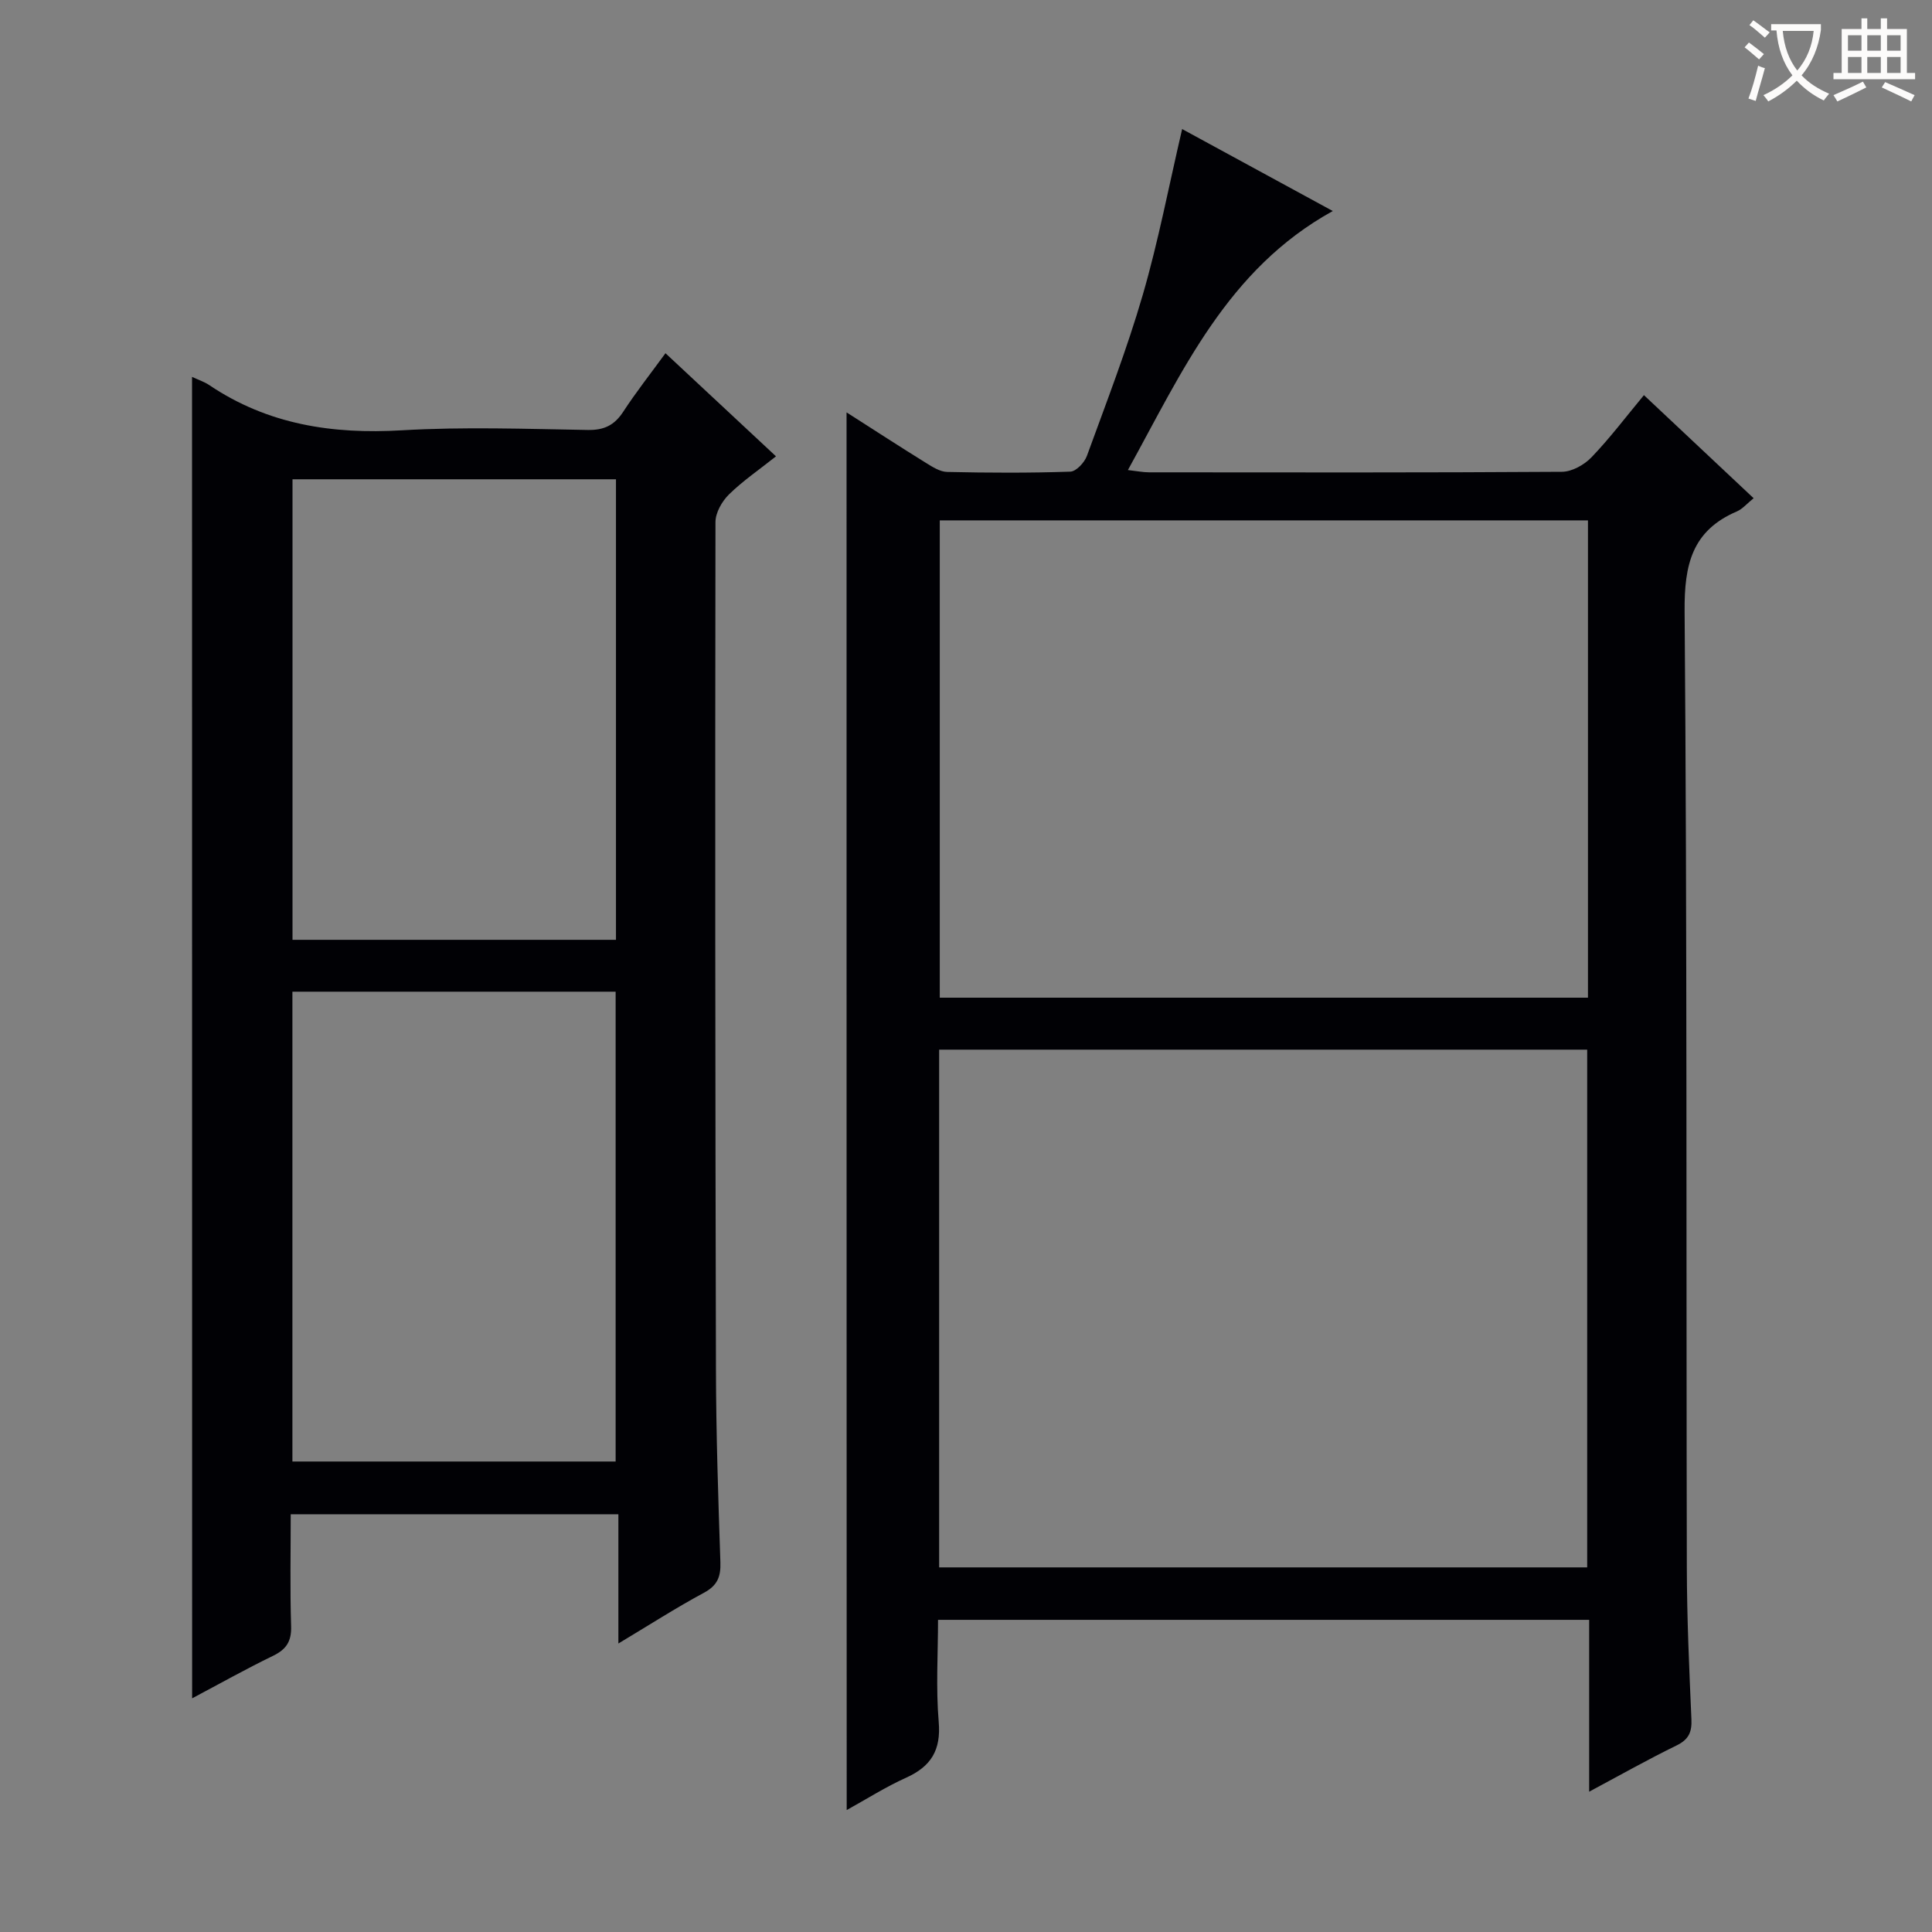
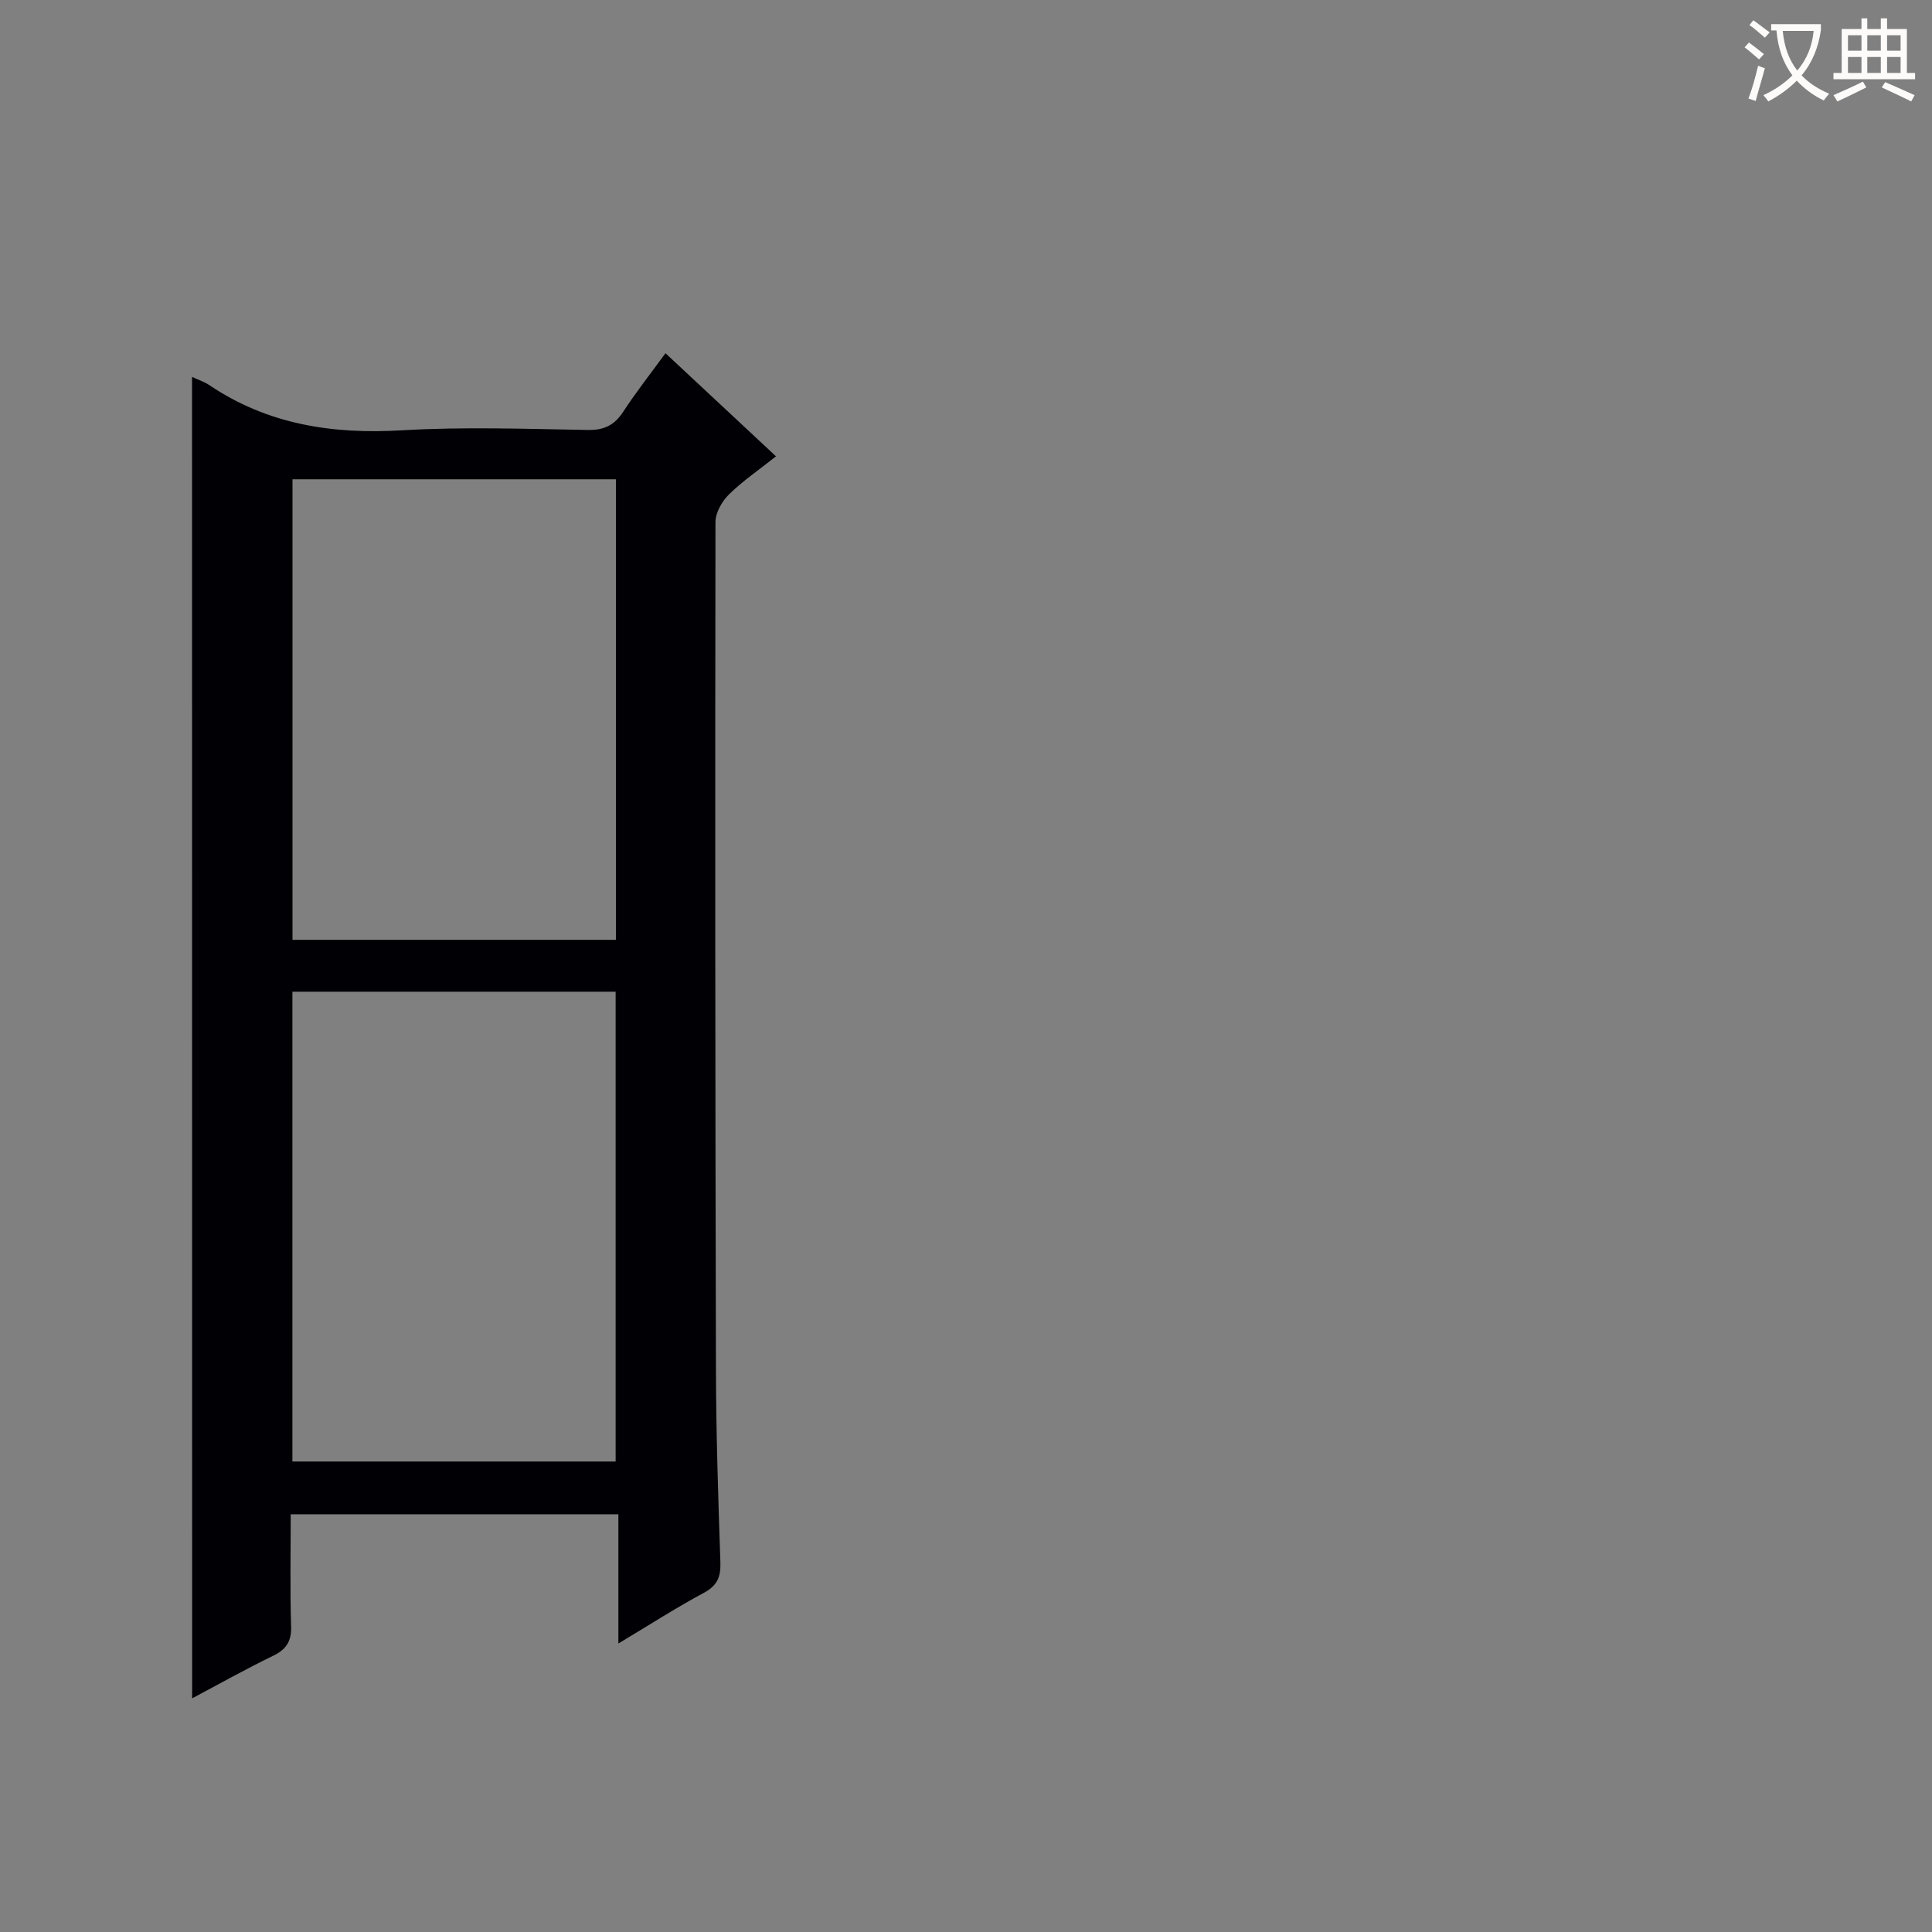
<svg xmlns="http://www.w3.org/2000/svg" enable-background="new 0 0 400 400" viewBox="0 0 400 400">
  <rect x="0" y="0" width="400" height="400" fill="#808080" stroke="none" />
-   <path d="m175.27 85.38c5.8 3.7 11.05 7.12 16.38 10.42 1.37.85 2.95 1.88 4.46 1.91 8.49.19 17 .23 25.49-.06 1.21-.04 2.93-1.89 3.43-3.26 4.03-11.06 8.29-22.06 11.57-33.35 3.23-11.11 5.4-22.54 8.15-34.32 10.06 5.47 20.21 10.99 31.19 16.97-21.84 12.06-31.11 33.13-42.42 53.63 1.95.22 3.16.47 4.37.47 28.49.02 56.99.08 85.48-.11 2.08-.01 4.62-1.43 6.12-2.99 3.79-3.94 7.1-8.34 10.87-12.88 7.61 7.15 15.06 14.15 22.71 21.34-1.42 1.15-2.32 2.24-3.46 2.73-9.3 3.98-10.91 11.02-10.83 20.68.53 65.98.32 131.96.46 197.95.02 10.48.49 20.96.95 31.43.12 2.68-.56 4.21-3.08 5.44-5.92 2.89-11.66 6.13-18.09 9.57 0-12.32 0-23.77 0-35.58-44.91 0-89.47 0-134.81 0 0 6.95-.46 14.09.14 21.13.5 5.86-1.59 9.23-6.76 11.56-4.18 1.88-8.09 4.37-12.29 6.69-.03-96.53-.03-192.52-.03-289.37zm19.17 239.13h134.17c0-36 0-71.57 0-107.19-44.88 0-89.43 0-134.17 0zm134.33-216.77c-44.97 0-89.52 0-134.2 0v98.82h134.2c0-33 0-65.62 0-98.82z" fill="#010105" />
  <path d="m39.76 78.03c1.23.58 2.51.99 3.58 1.71 12.12 8.16 25.48 10.2 39.87 9.35 12.78-.75 25.65-.29 38.48-.07 3.4.06 5.52-.99 7.34-3.77 2.62-4.02 5.6-7.8 8.75-12.12 7.64 7.13 15.02 14.01 22.88 21.35-3.47 2.76-6.86 5.07-9.75 7.9-1.44 1.42-2.78 3.78-2.78 5.71-.09 58.48-.05 116.96.1 175.44.03 13.31.47 26.62.92 39.92.1 2.99-.61 4.81-3.4 6.31-5.82 3.13-11.39 6.72-17.72 10.51 0-9.23 0-17.78 0-26.76-22.67 0-44.88 0-67.84 0 0 7.65-.16 15.42.08 23.18.1 3.14-.99 4.79-3.74 6.13-5.65 2.74-11.13 5.82-16.75 8.8-.02-91.36-.02-182.28-.02-273.59zm20.78 127.29v97.27h66.92c0-32.66 0-64.91 0-97.27-22.47 0-44.57 0-66.92 0zm.02-106.09v95.35h66.97c0-31.99 0-63.56 0-95.35-22.4 0-44.5 0-66.97 0z" fill="#010105" />
  <g fill="#fcfbfa">
    <path d="m362.1 8.8c1.1.8 2.1 1.6 3.1 2.4l-1 1.1c-1.3-1.1-2.3-2-3-2.5zm1.9 4.8c.5.2.9.4 1.4.5-.6 2.3-1.3 4.5-1.9 6.8l-1.5-.5c.8-2.1 1.4-4.3 2-6.8zm-1-9.4c1.3.9 2.4 1.8 3.4 2.5l-1 1.1c-1.4-1.2-2.4-2.1-3.2-2.6zm3.7 2.2v-1.4h10.3v1.2c-.5 3.6-1.8 6.8-4 9.4 1.5 1.6 3.4 2.8 5.7 3.8-.3.4-.7.8-1.1 1.4-2.3-1.1-4.1-2.5-5.6-4.1-1.6 1.6-3.6 3.1-5.9 4.3-.3-.5-.7-.9-1-1.3 2.4-1.1 4.4-2.5 6-4.1-1.9-2.5-3-5.6-3.3-9.3h-1.1zm8.8 0h-6.4c.3 3.3 1.3 6 3 8.2 2-2.3 3.1-5.1 3.4-8.2z" />
    <path d="m385.3 3.8h1.3v2.2h2.8v-2.2h1.3v2.2h4.1v9.1h1.7v1.3h-16.9v-1.3h1.7v-9.1h4.1v-2.2zm.4 13.1.7 1.2c-1.8.9-3.8 1.9-6 2.9-.2-.4-.5-.8-.8-1.3 2.3-1 4.3-1.9 6.1-2.8zm-3.1-6.4h2.8v-3.2h-2.8zm0 4.6h2.8v-3.3h-2.8zm4-4.6h2.8v-3.2h-2.8zm0 4.6h2.8v-3.3h-2.8zm3.7 1.9c2.1.9 4.1 1.8 6.1 2.7l-.7 1.3c-2.2-1.1-4.2-2-6.1-2.9zm3.2-9.7h-2.8v3.2h2.8zm-2.8 7.8h2.8v-3.3h-2.8z" />
  </g>
</svg>